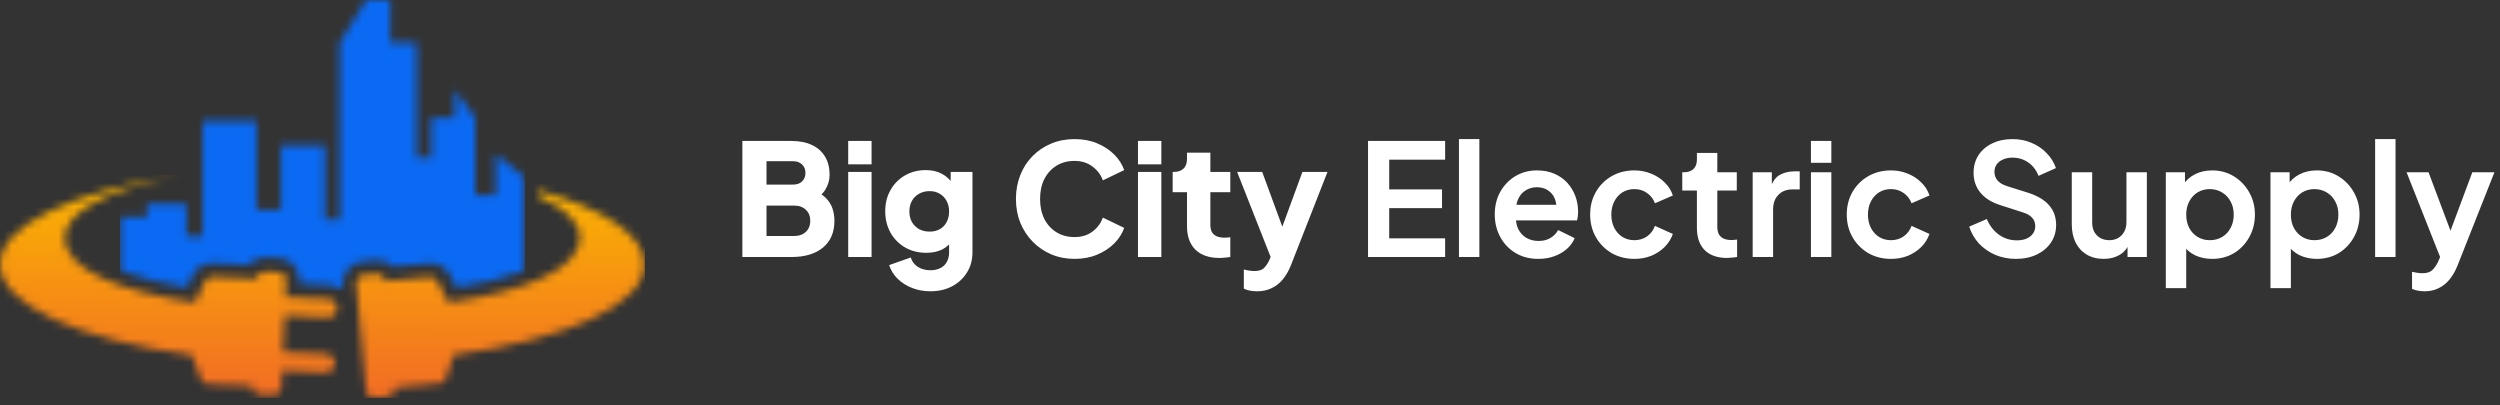
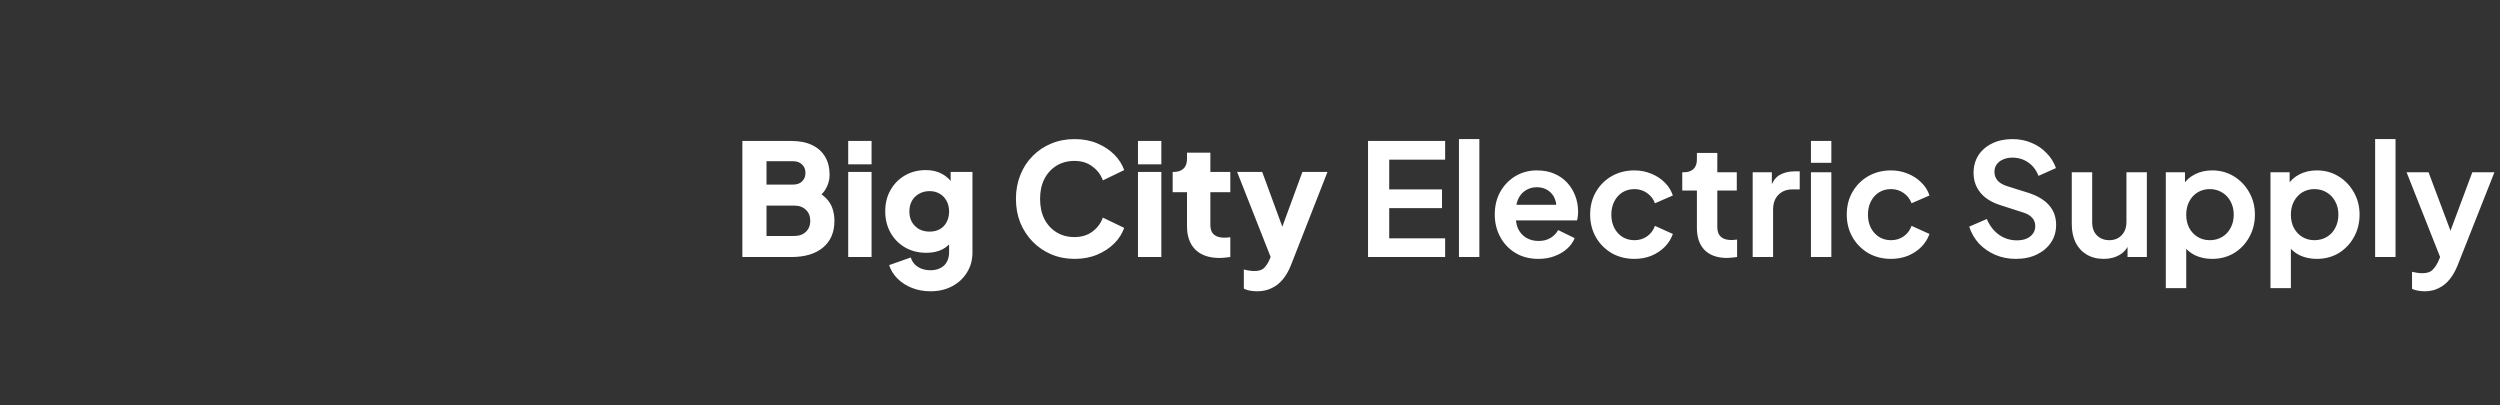
<svg xmlns="http://www.w3.org/2000/svg" width="321" height="52" viewBox="0 0 321 52" fill="none">
  <rect x="0" y="0" width="321" height="52" fill="#333333" stroke="none" />
  <mask id="mask0_29_624" style="mask-type:luminance" maskUnits="userSpaceOnUse" x="15" y="0" width="53" height="38">
-     <path d="M67.397 34.757V22.787L63.638 19.782V25.044H61.01V15.143L58.376 11.509V15.143H55.378V20.265H53.498V5.492H50.116V0H46.993L43.611 5.52V28.182H41.731V18.65H36.064V26.924H32.926V15.52H26.029V30.306H23.933V26.176H18.888V27.874H15.394V34.757C18.188 35.749 21.071 36.468 24.003 36.902L24.702 35.379C24.937 34.887 25.311 34.475 25.778 34.193C26.245 33.911 26.784 33.772 27.329 33.793L31.906 33.995C32.18 33.692 32.517 33.452 32.894 33.292C33.27 33.133 33.678 33.058 34.086 33.073L35.819 33.15C36.548 33.191 37.232 33.517 37.725 34.056C38.217 34.596 38.479 35.306 38.454 36.036V36.427L42.22 36.595C42.911 36.623 43.57 36.895 44.079 37.364L44.009 36.602C43.948 35.872 44.177 35.148 44.644 34.585C45.112 34.022 45.782 33.665 46.511 33.59L48.23 33.429C48.642 33.389 49.059 33.44 49.449 33.58C49.84 33.721 50.194 33.946 50.487 34.24L55.05 33.821C55.594 33.767 56.141 33.878 56.622 34.138C57.102 34.398 57.494 34.797 57.747 35.281L58.62 36.923C61.617 36.489 64.564 35.762 67.418 34.75" fill="white" />
-   </mask>
+     </mask>
  <g mask="url(#mask0_29_624)">
-     <path d="M67.404 -0.028H15.408V37.364H67.404V-0.028Z" fill="#0B6AF4" />
-   </g>
+     </g>
  <mask id="mask1_29_624" style="mask-type:luminance" maskUnits="userSpaceOnUse" x="0" y="22" width="83" height="30">
-     <path d="M31.92 42.625C31.938 42.24 31.841 41.858 31.641 41.528C31.442 41.198 31.149 40.934 30.799 40.771C30.45 40.607 30.06 40.551 29.679 40.609C29.297 40.667 28.942 40.837 28.657 41.097C28.372 41.358 28.171 41.697 28.079 42.071C27.987 42.446 28.008 42.839 28.14 43.202C28.272 43.564 28.508 43.88 28.819 44.108C29.13 44.336 29.501 44.467 29.887 44.484C30.403 44.507 30.907 44.324 31.288 43.975C31.669 43.627 31.897 43.141 31.92 42.625ZM32.975 35.791L27.28 35.54C27.08 35.528 26.88 35.576 26.708 35.68C26.536 35.783 26.399 35.937 26.316 36.12L25.044 38.831C15.457 37.434 8.315 34.638 8.315 30.495C8.315 27.14 14.227 24.206 23.178 22.459C9.454 24.555 0 28.895 0 33.933C0 39.145 10.139 43.632 24.667 45.609L25.757 48.6C25.82 48.796 25.941 48.968 26.105 49.093C26.268 49.218 26.467 49.29 26.672 49.299L32.367 49.557C32.361 49.691 32.381 49.825 32.426 49.95C32.471 50.076 32.541 50.192 32.632 50.291C32.722 50.39 32.831 50.469 32.952 50.526C33.074 50.582 33.205 50.614 33.339 50.619L35.065 50.696C35.334 50.706 35.596 50.609 35.794 50.428C35.993 50.246 36.112 49.994 36.127 49.725L36.225 47.587L41.738 47.831C41.895 47.838 42.052 47.814 42.199 47.76C42.347 47.707 42.482 47.624 42.598 47.518C42.714 47.412 42.808 47.284 42.874 47.142C42.941 47 42.978 46.846 42.985 46.689C42.992 46.532 42.968 46.375 42.914 46.228C42.861 46.08 42.778 45.944 42.672 45.828C42.566 45.713 42.438 45.619 42.296 45.553C42.154 45.486 42 45.448 41.843 45.441L36.329 45.197L36.539 40.522L42.052 40.767C42.209 40.774 42.366 40.749 42.514 40.696C42.661 40.642 42.797 40.56 42.913 40.454C43.029 40.348 43.122 40.22 43.189 40.078C43.255 39.935 43.293 39.781 43.3 39.624C43.307 39.467 43.282 39.31 43.229 39.163C43.175 39.015 43.093 38.88 42.987 38.764C42.881 38.648 42.753 38.554 42.611 38.488C42.468 38.422 42.314 38.384 42.157 38.377L36.644 38.132L36.735 35.994C36.741 35.86 36.721 35.727 36.676 35.601C36.631 35.475 36.561 35.359 36.47 35.261C36.38 35.162 36.271 35.082 36.15 35.026C36.028 34.969 35.897 34.937 35.763 34.932L34.037 34.855C33.774 34.845 33.517 34.937 33.319 35.111C33.121 35.285 32.998 35.529 32.975 35.791ZM50.899 42.863C50.864 42.48 50.944 42.095 51.129 41.757C51.313 41.419 51.593 41.144 51.935 40.966C52.276 40.788 52.662 40.715 53.044 40.757C53.427 40.799 53.788 40.953 54.083 41.201C54.378 41.448 54.592 41.778 54.699 42.147C54.806 42.517 54.801 42.91 54.685 43.276C54.568 43.643 54.346 43.967 54.045 44.207C53.744 44.447 53.379 44.592 52.995 44.624C52.484 44.667 51.977 44.505 51.584 44.175C51.191 43.846 50.945 43.374 50.899 42.863ZM69.067 24.436C77.452 26.777 82.77 30.159 82.77 33.933C82.77 39.132 72.687 43.604 58.222 45.595L57.3 48.537C57.241 48.729 57.125 48.898 56.968 49.023C56.811 49.148 56.619 49.222 56.419 49.236L50.745 49.76C50.769 50.029 50.685 50.297 50.512 50.505C50.34 50.713 50.092 50.844 49.823 50.871L48.104 51.032C47.834 51.055 47.567 50.971 47.359 50.799C47.151 50.626 47.019 50.378 46.993 50.109L45.728 36.427C45.705 36.158 45.788 35.89 45.961 35.682C46.134 35.474 46.381 35.343 46.65 35.316L48.369 35.163C48.638 35.137 48.906 35.219 49.114 35.391C49.322 35.562 49.454 35.809 49.48 36.078L55.154 35.554C55.355 35.534 55.556 35.575 55.733 35.671C55.91 35.767 56.054 35.913 56.147 36.092L57.6 38.831C67.25 37.434 74.455 34.638 74.455 30.446C74.455 28.503 72.47 26.693 69.067 25.184V24.436Z" fill="white" />
-   </mask>
+     </mask>
  <g mask="url(#mask1_29_624)">
    <path d="M82.805 22.459H0V51.095H82.805V22.459Z" fill="url(#paint0_linear_29_624)" />
  </g>
  <path d="M95.32 33V18.1H101.62C102.647 18.1 103.527 18.273 104.26 18.62C104.993 18.967 105.553 19.467 105.94 20.12C106.327 20.76 106.52 21.54 106.52 22.46C106.52 23.113 106.34 23.74 105.98 24.34C105.62 24.927 105.027 25.42 104.2 25.82V24.3C104.987 24.607 105.593 24.973 106.02 25.4C106.447 25.827 106.74 26.293 106.9 26.8C107.06 27.293 107.14 27.813 107.14 28.36C107.14 29.827 106.653 30.967 105.68 31.78C104.707 32.593 103.353 33 101.62 33H95.32ZM98.42 30.3H101.98C102.607 30.3 103.107 30.12 103.48 29.76C103.853 29.4 104.04 28.933 104.04 28.36C104.04 27.773 103.853 27.3 103.48 26.94C103.107 26.58 102.607 26.4 101.98 26.4H98.42V30.3ZM98.42 23.7H101.84C102.32 23.7 102.7 23.567 102.98 23.3C103.273 23.02 103.42 22.653 103.42 22.2C103.42 21.747 103.273 21.387 102.98 21.12C102.7 20.84 102.32 20.7 101.84 20.7H98.42V23.7ZM108.909 33V22.08H111.909V33H108.909ZM108.909 21.1V18.1H111.909V21.1H108.909ZM119.464 37.4C118.624 37.4 117.844 37.26 117.124 36.98C116.404 36.7 115.784 36.307 115.264 35.8C114.757 35.307 114.391 34.72 114.164 34.04L116.944 33.06C117.091 33.567 117.391 33.967 117.844 34.26C118.297 34.553 118.837 34.7 119.464 34.7C119.957 34.7 120.384 34.607 120.744 34.42C121.104 34.247 121.377 33.987 121.564 33.64C121.764 33.293 121.864 32.887 121.864 32.42V29.92L122.444 30.64C122.071 31.253 121.591 31.713 121.004 32.02C120.417 32.313 119.731 32.46 118.944 32.46C117.931 32.46 117.024 32.233 116.224 31.78C115.424 31.313 114.797 30.68 114.344 29.88C113.891 29.067 113.664 28.147 113.664 27.12C113.664 26.093 113.891 25.187 114.344 24.4C114.797 23.6 115.417 22.973 116.204 22.52C116.991 22.067 117.884 21.84 118.884 21.84C119.671 21.84 120.357 22 120.944 22.32C121.531 22.627 122.031 23.1 122.444 23.74L122.064 24.46V22.08H124.864V32.42C124.864 33.38 124.631 34.233 124.164 34.98C123.697 35.74 123.057 36.333 122.244 36.76C121.444 37.187 120.517 37.4 119.464 37.4ZM119.364 29.74C119.871 29.74 120.311 29.633 120.684 29.42C121.057 29.207 121.344 28.907 121.544 28.52C121.757 28.133 121.864 27.68 121.864 27.16C121.864 26.64 121.757 26.187 121.544 25.8C121.331 25.4 121.037 25.093 120.664 24.88C120.291 24.653 119.857 24.54 119.364 24.54C118.857 24.54 118.404 24.653 118.004 24.88C117.617 25.093 117.311 25.4 117.084 25.8C116.871 26.187 116.764 26.64 116.764 27.16C116.764 27.667 116.871 28.113 117.084 28.5C117.311 28.887 117.617 29.193 118.004 29.42C118.404 29.633 118.857 29.74 119.364 29.74ZM137.966 33.24C136.9 33.24 135.906 33.047 134.986 32.66C134.08 32.273 133.286 31.733 132.606 31.04C131.926 30.347 131.393 29.533 131.006 28.6C130.633 27.667 130.446 26.647 130.446 25.54C130.446 24.433 130.633 23.413 131.006 22.48C131.38 21.533 131.906 20.72 132.586 20.04C133.266 19.347 134.06 18.813 134.966 18.44C135.886 18.053 136.886 17.86 137.966 17.86C139.046 17.86 140.013 18.04 140.866 18.4C141.733 18.76 142.466 19.24 143.066 19.84C143.666 20.44 144.093 21.107 144.346 21.84L141.606 23.16C141.353 22.44 140.906 21.847 140.266 21.38C139.64 20.9 138.873 20.66 137.966 20.66C137.086 20.66 136.313 20.867 135.646 21.28C134.98 21.693 134.46 22.267 134.086 23C133.726 23.72 133.546 24.567 133.546 25.54C133.546 26.513 133.726 27.367 134.086 28.1C134.46 28.833 134.98 29.407 135.646 29.82C136.313 30.233 137.086 30.44 137.966 30.44C138.873 30.44 139.64 30.207 140.266 29.74C140.906 29.26 141.353 28.66 141.606 27.94L144.346 29.26C144.093 29.993 143.666 30.66 143.066 31.26C142.466 31.86 141.733 32.34 140.866 32.7C140.013 33.06 139.046 33.24 137.966 33.24ZM146.116 33V22.08H149.116V33H146.116ZM146.116 21.1V18.1H149.116V21.1H146.116ZM156.571 33.12C155.251 33.12 154.224 32.767 153.491 32.06C152.771 31.34 152.411 30.34 152.411 29.06V24.68H150.571V22.08H150.671C151.231 22.08 151.658 21.94 151.951 21.66C152.258 21.38 152.411 20.96 152.411 20.4V19.6H155.411V22.08H157.971V24.68H155.411V28.86C155.411 29.233 155.478 29.547 155.611 29.8C155.744 30.04 155.951 30.22 156.231 30.34C156.511 30.46 156.858 30.52 157.271 30.52C157.364 30.52 157.471 30.513 157.591 30.5C157.711 30.487 157.838 30.473 157.971 30.46V33C157.771 33.027 157.544 33.053 157.291 33.08C157.038 33.107 156.798 33.12 156.571 33.12ZM161.429 37.4C161.109 37.4 160.796 37.373 160.489 37.32C160.196 37.267 159.936 37.18 159.709 37.06V34.6C159.896 34.653 160.116 34.7 160.369 34.74C160.622 34.78 160.856 34.8 161.069 34.8C161.656 34.8 162.076 34.66 162.329 34.38C162.582 34.113 162.789 33.807 162.949 33.46L163.689 31.76L163.649 34.26L158.849 22.08H162.069L165.249 30.74H164.049L167.229 22.08H170.449L165.769 34.02C165.476 34.767 165.116 35.393 164.689 35.9C164.262 36.407 163.776 36.78 163.229 37.02C162.696 37.273 162.096 37.4 161.429 37.4ZM175.655 33V18.1H185.555V20.5H178.375V24.32H185.155V26.72H178.375V30.6H185.555V33H175.655ZM187.329 33V17.86H189.949V33H187.329ZM197.528 33.24C196.408 33.24 195.428 32.987 194.588 32.48C193.748 31.973 193.095 31.287 192.628 30.42C192.162 29.553 191.928 28.593 191.928 27.54C191.928 26.447 192.162 25.48 192.628 24.64C193.108 23.787 193.755 23.113 194.568 22.62C195.395 22.127 196.315 21.88 197.328 21.88C198.182 21.88 198.928 22.02 199.568 22.3C200.222 22.58 200.775 22.967 201.228 23.46C201.682 23.953 202.028 24.52 202.268 25.16C202.508 25.787 202.628 26.467 202.628 27.2C202.628 27.387 202.615 27.58 202.588 27.78C202.575 27.98 202.542 28.153 202.488 28.3H194.088V26.3H201.008L199.768 27.24C199.888 26.627 199.855 26.08 199.668 25.6C199.495 25.12 199.202 24.74 198.788 24.46C198.388 24.18 197.902 24.04 197.328 24.04C196.782 24.04 196.295 24.18 195.868 24.46C195.442 24.727 195.115 25.127 194.888 25.66C194.675 26.18 194.595 26.813 194.648 27.56C194.595 28.227 194.682 28.82 194.908 29.34C195.148 29.847 195.495 30.24 195.948 30.52C196.415 30.8 196.948 30.94 197.548 30.94C198.148 30.94 198.655 30.813 199.068 30.56C199.495 30.307 199.828 29.967 200.068 29.54L202.188 30.58C201.975 31.1 201.642 31.56 201.188 31.96C200.735 32.36 200.195 32.673 199.568 32.9C198.955 33.127 198.275 33.24 197.528 33.24ZM209.855 33.24C208.775 33.24 207.801 32.993 206.935 32.5C206.081 31.993 205.408 31.313 204.915 30.46C204.421 29.593 204.175 28.62 204.175 27.54C204.175 26.46 204.421 25.493 204.915 24.64C205.408 23.787 206.081 23.113 206.935 22.62C207.801 22.127 208.775 21.88 209.855 21.88C210.628 21.88 211.348 22.02 212.015 22.3C212.681 22.567 213.255 22.94 213.735 23.42C214.228 23.887 214.581 24.447 214.795 25.1L212.495 26.1C212.295 25.553 211.955 25.113 211.475 24.78C211.008 24.447 210.468 24.28 209.855 24.28C209.281 24.28 208.768 24.42 208.315 24.7C207.875 24.98 207.528 25.367 207.275 25.86C207.021 26.353 206.895 26.92 206.895 27.56C206.895 28.2 207.021 28.767 207.275 29.26C207.528 29.753 207.875 30.14 208.315 30.42C208.768 30.7 209.281 30.84 209.855 30.84C210.481 30.84 211.028 30.673 211.495 30.34C211.961 30.007 212.295 29.56 212.495 29L214.795 30.04C214.581 30.653 214.235 31.207 213.755 31.7C213.275 32.18 212.701 32.56 212.035 32.84C211.368 33.107 210.641 33.24 209.855 33.24ZM221.743 33.12C220.516 33.12 219.563 32.787 218.883 32.12C218.216 31.44 217.883 30.487 217.883 29.26V24.46H216.003V22.12H216.203C216.736 22.12 217.149 21.98 217.443 21.7C217.736 21.42 217.883 21.013 217.883 20.48V19.64H220.503V22.12H223.003V24.46H220.503V29.12C220.503 29.48 220.563 29.787 220.683 30.04C220.816 30.293 221.016 30.487 221.283 30.62C221.563 30.753 221.916 30.82 222.343 30.82C222.436 30.82 222.543 30.813 222.663 30.8C222.796 30.787 222.923 30.773 223.043 30.76V33C222.856 33.027 222.643 33.053 222.403 33.08C222.163 33.107 221.943 33.12 221.743 33.12ZM225.044 33V22.12H227.504V24.54L227.304 24.18C227.558 23.367 227.951 22.8 228.484 22.48C229.031 22.16 229.684 22 230.444 22H231.084V24.32H230.144C229.398 24.32 228.798 24.553 228.344 25.02C227.891 25.473 227.664 26.113 227.664 26.94V33H225.044ZM232.525 33V22.12H235.145V33H232.525ZM232.525 20.9V18.1H235.145V20.9H232.525ZM242.804 33.24C241.724 33.24 240.75 32.993 239.884 32.5C239.03 31.993 238.357 31.313 237.864 30.46C237.37 29.593 237.124 28.62 237.124 27.54C237.124 26.46 237.37 25.493 237.864 24.64C238.357 23.787 239.03 23.113 239.884 22.62C240.75 22.127 241.724 21.88 242.804 21.88C243.577 21.88 244.297 22.02 244.964 22.3C245.63 22.567 246.204 22.94 246.684 23.42C247.177 23.887 247.53 24.447 247.744 25.1L245.444 26.1C245.244 25.553 244.904 25.113 244.424 24.78C243.957 24.447 243.417 24.28 242.804 24.28C242.23 24.28 241.717 24.42 241.264 24.7C240.824 24.98 240.477 25.367 240.224 25.86C239.97 26.353 239.844 26.92 239.844 27.56C239.844 28.2 239.97 28.767 240.224 29.26C240.477 29.753 240.824 30.14 241.264 30.42C241.717 30.7 242.23 30.84 242.804 30.84C243.43 30.84 243.977 30.673 244.444 30.34C244.91 30.007 245.244 29.56 245.444 29L247.744 30.04C247.53 30.653 247.184 31.207 246.704 31.7C246.224 32.18 245.65 32.56 244.984 32.84C244.317 33.107 243.59 33.24 242.804 33.24ZM258.826 33.24C257.88 33.24 257 33.067 256.186 32.72C255.386 32.373 254.693 31.893 254.106 31.28C253.533 30.653 253.113 29.927 252.846 29.1L255.106 28.12C255.466 28.973 255.986 29.647 256.666 30.14C257.346 30.62 258.113 30.86 258.966 30.86C259.446 30.86 259.86 30.787 260.206 30.64C260.566 30.48 260.84 30.267 261.026 30C261.226 29.733 261.326 29.413 261.326 29.04C261.326 28.6 261.193 28.24 260.926 27.96C260.673 27.667 260.286 27.44 259.766 27.28L256.906 26.36C255.746 26 254.873 25.46 254.286 24.74C253.7 24.02 253.406 23.173 253.406 22.2C253.406 21.347 253.613 20.593 254.026 19.94C254.453 19.287 255.04 18.78 255.786 18.42C256.546 18.047 257.413 17.86 258.386 17.86C259.28 17.86 260.1 18.02 260.846 18.34C261.593 18.647 262.233 19.08 262.766 19.64C263.313 20.187 263.72 20.833 263.986 21.58L261.746 22.58C261.453 21.833 261.013 21.26 260.426 20.86C259.84 20.447 259.16 20.24 258.386 20.24C257.933 20.24 257.533 20.32 257.186 20.48C256.84 20.627 256.566 20.84 256.366 21.12C256.18 21.387 256.086 21.707 256.086 22.08C256.086 22.493 256.22 22.86 256.486 23.18C256.753 23.487 257.16 23.727 257.706 23.9L260.446 24.76C261.633 25.147 262.52 25.68 263.106 26.36C263.706 27.04 264.006 27.88 264.006 28.88C264.006 29.733 263.786 30.487 263.346 31.14C262.906 31.793 262.3 32.307 261.526 32.68C260.753 33.053 259.853 33.24 258.826 33.24ZM270.116 33.24C269.276 33.24 268.542 33.053 267.916 32.68C267.302 32.307 266.829 31.787 266.496 31.12C266.176 30.453 266.016 29.673 266.016 28.78V22.12H268.636V28.56C268.636 29.013 268.722 29.413 268.896 29.76C269.082 30.093 269.342 30.36 269.676 30.56C270.022 30.747 270.409 30.84 270.836 30.84C271.262 30.84 271.642 30.747 271.976 30.56C272.309 30.36 272.569 30.087 272.756 29.74C272.942 29.393 273.036 28.98 273.036 28.5V22.12H275.656V33H273.176V30.86L273.396 31.24C273.142 31.907 272.722 32.407 272.136 32.74C271.562 33.073 270.889 33.24 270.116 33.24ZM278.091 37V22.12H280.551V24.28L280.311 23.74C280.684 23.153 281.191 22.7 281.831 22.38C282.471 22.047 283.211 21.88 284.051 21.88C285.078 21.88 286.004 22.133 286.831 22.64C287.658 23.147 288.311 23.827 288.791 24.68C289.284 25.533 289.531 26.493 289.531 27.56C289.531 28.613 289.291 29.573 288.811 30.44C288.331 31.307 287.678 31.993 286.851 32.5C286.024 32.993 285.084 33.24 284.031 33.24C283.244 33.24 282.518 33.087 281.851 32.78C281.198 32.46 280.678 32.007 280.291 31.42L280.711 30.9V37H278.091ZM283.731 30.84C284.331 30.84 284.864 30.7 285.331 30.42C285.798 30.14 286.158 29.753 286.411 29.26C286.678 28.767 286.811 28.2 286.811 27.56C286.811 26.92 286.678 26.36 286.411 25.88C286.158 25.387 285.798 25 285.331 24.72C284.864 24.427 284.331 24.28 283.731 24.28C283.158 24.28 282.638 24.42 282.171 24.7C281.718 24.98 281.358 25.373 281.091 25.88C280.838 26.373 280.711 26.933 280.711 27.56C280.711 28.2 280.838 28.767 281.091 29.26C281.358 29.753 281.718 30.14 282.171 30.42C282.638 30.7 283.158 30.84 283.731 30.84ZM291.529 37V22.12H293.989V24.28L293.749 23.74C294.122 23.153 294.629 22.7 295.269 22.38C295.909 22.047 296.649 21.88 297.489 21.88C298.515 21.88 299.442 22.133 300.269 22.64C301.095 23.147 301.749 23.827 302.229 24.68C302.722 25.533 302.969 26.493 302.969 27.56C302.969 28.613 302.729 29.573 302.249 30.44C301.769 31.307 301.115 31.993 300.289 32.5C299.462 32.993 298.522 33.24 297.469 33.24C296.682 33.24 295.955 33.087 295.289 32.78C294.635 32.46 294.115 32.007 293.729 31.42L294.149 30.9V37H291.529ZM297.169 30.84C297.769 30.84 298.302 30.7 298.769 30.42C299.235 30.14 299.595 29.753 299.849 29.26C300.115 28.767 300.249 28.2 300.249 27.56C300.249 26.92 300.115 26.36 299.849 25.88C299.595 25.387 299.235 25 298.769 24.72C298.302 24.427 297.769 24.28 297.169 24.28C296.595 24.28 296.075 24.42 295.609 24.7C295.155 24.98 294.795 25.373 294.529 25.88C294.275 26.373 294.149 26.933 294.149 27.56C294.149 28.2 294.275 28.767 294.529 29.26C294.795 29.753 295.155 30.14 295.609 30.42C296.075 30.7 296.595 30.84 297.169 30.84ZM304.966 33V17.86H307.586V33H304.966ZM311.325 37.4C311.032 37.4 310.745 37.373 310.465 37.32C310.185 37.28 309.932 37.2 309.705 37.08V34.9C309.878 34.94 310.085 34.98 310.325 35.02C310.578 35.06 310.812 35.08 311.025 35.08C311.625 35.08 312.058 34.94 312.325 34.66C312.605 34.393 312.852 34.033 313.065 33.58L313.785 31.9L313.745 34.1L309.005 22.12H311.825L315.145 30.96H314.145L317.445 22.12H320.285L315.545 34.1C315.265 34.793 314.925 35.387 314.525 35.88C314.125 36.373 313.658 36.747 313.125 37C312.605 37.267 312.005 37.4 311.325 37.4Z" fill="white" />
  <defs>
    <linearGradient id="paint0_linear_29_624" x1="41.375" y1="49.431" x2="41.431" y2="22.48" gradientUnits="userSpaceOnUse">
      <stop stop-color="#F27022" />
      <stop offset="1" stop-color="#FBB700" />
    </linearGradient>
  </defs>
</svg>